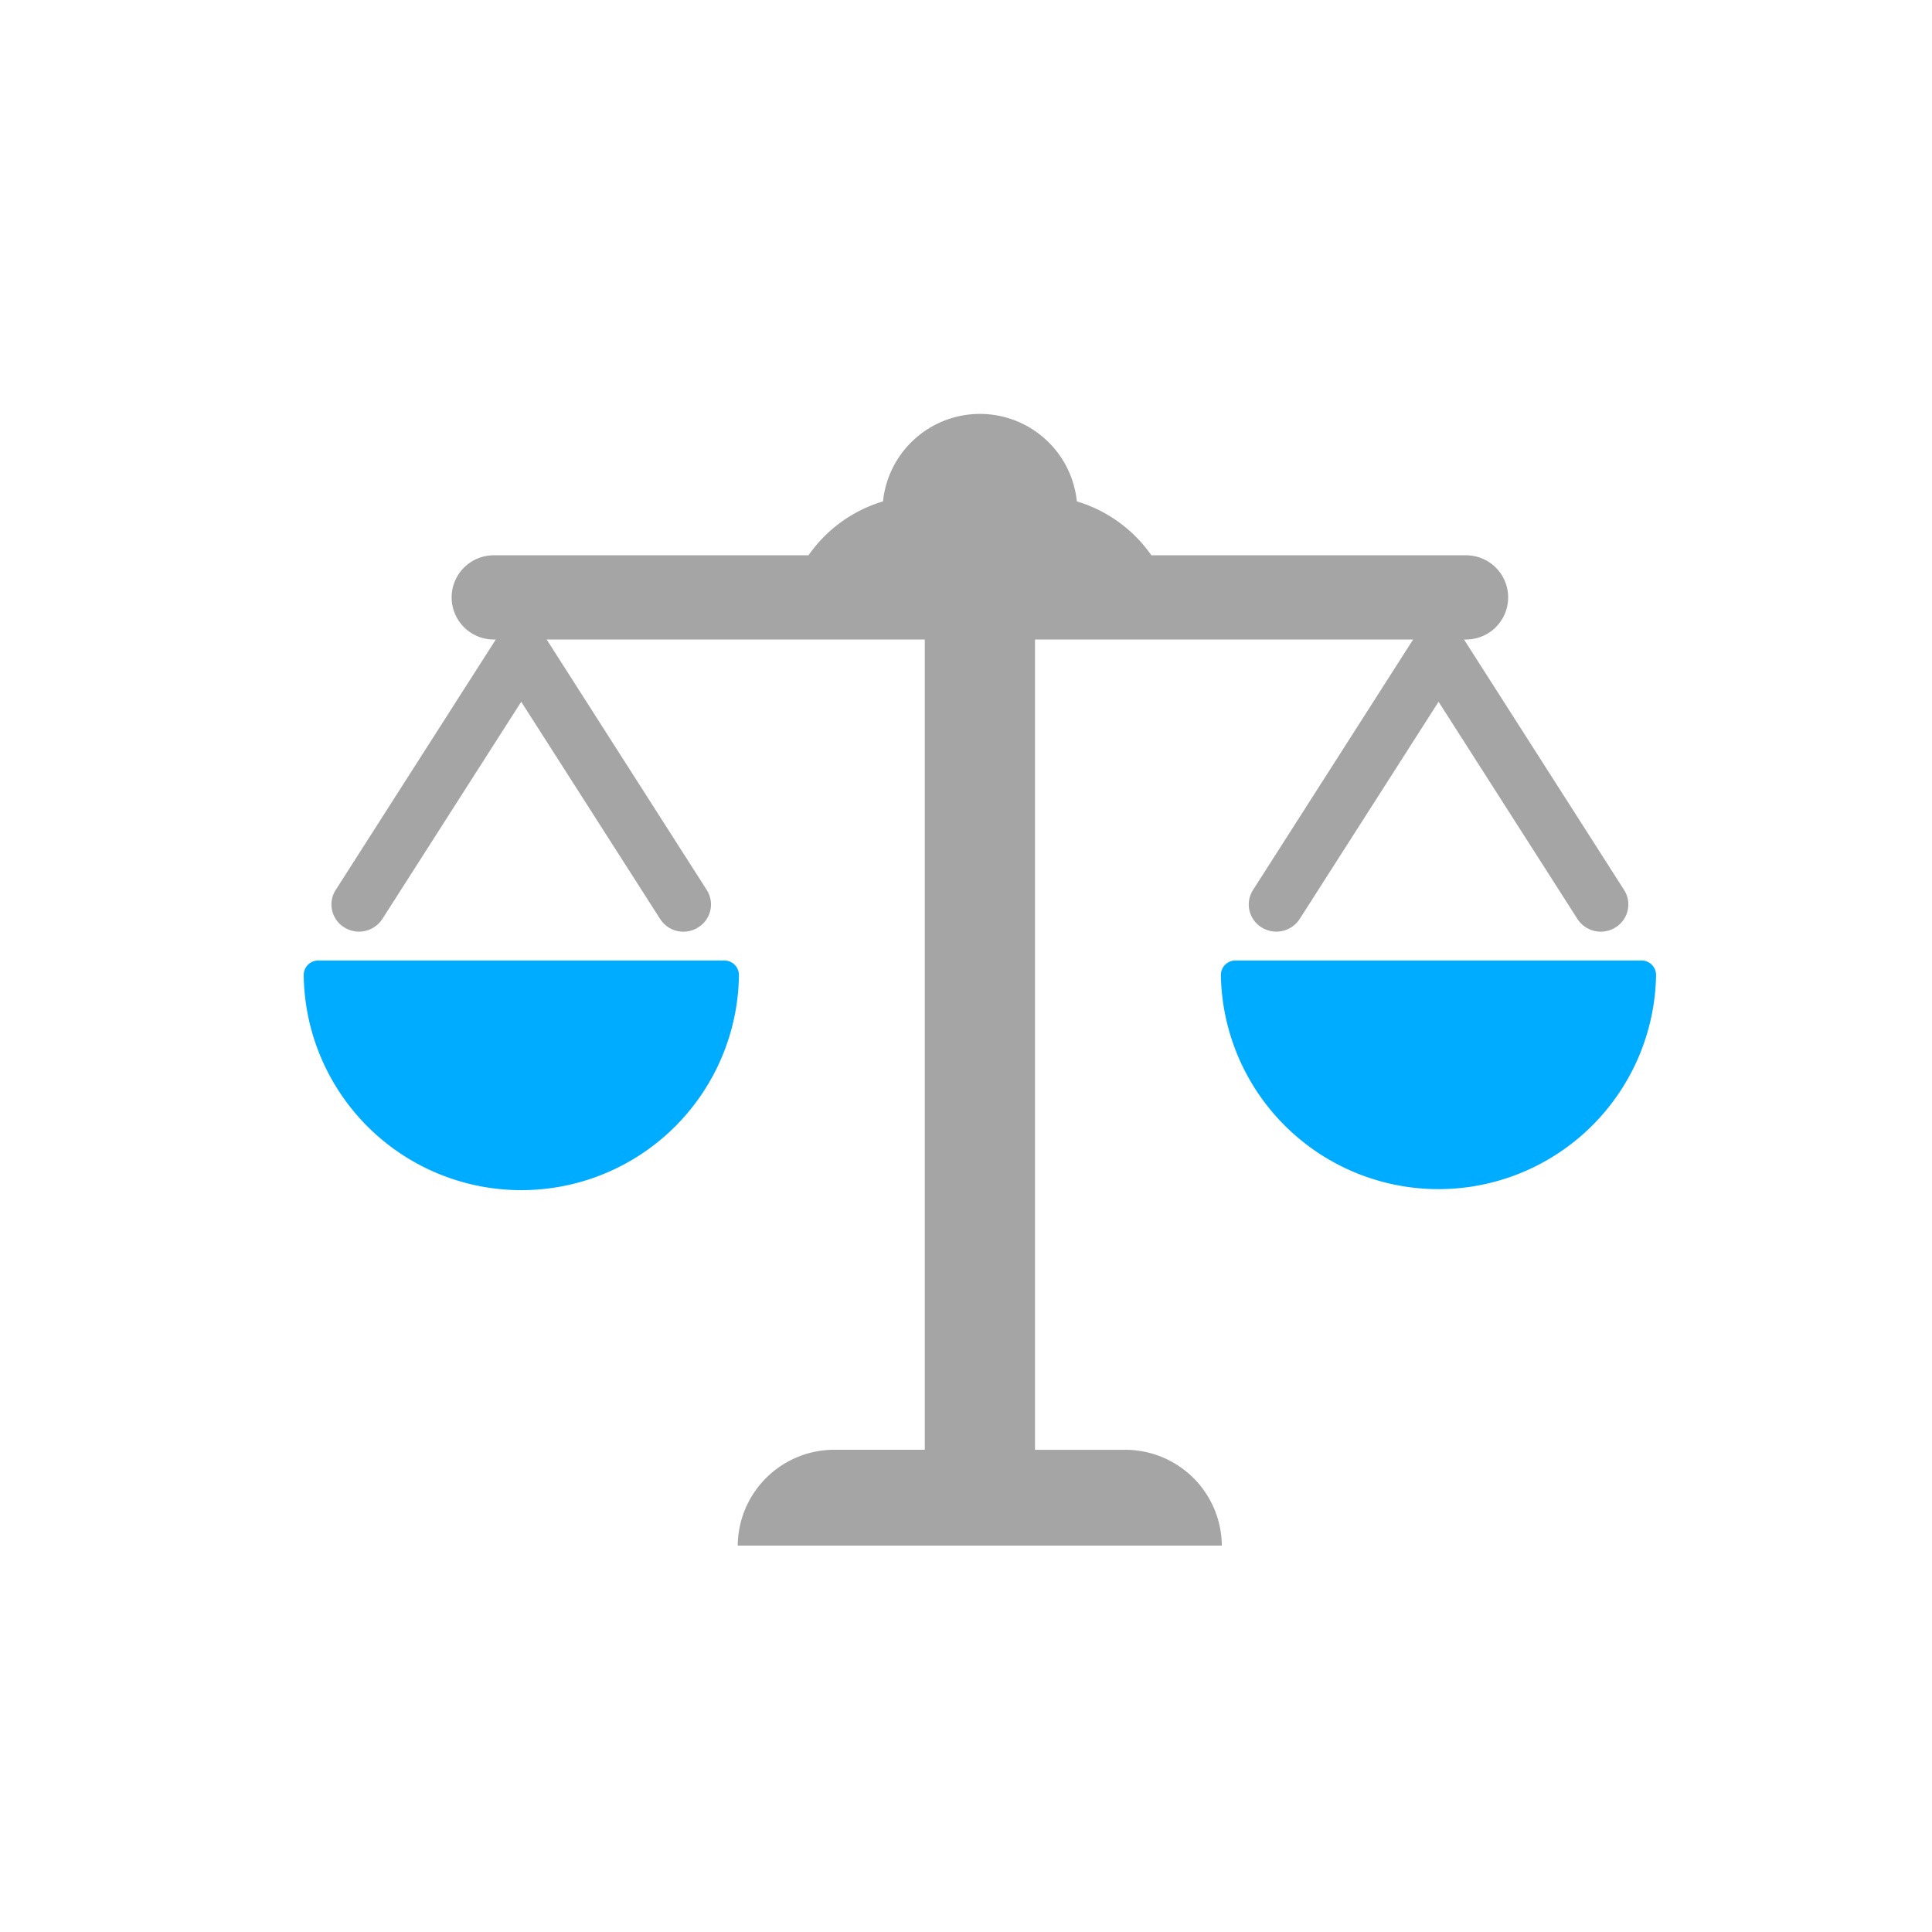
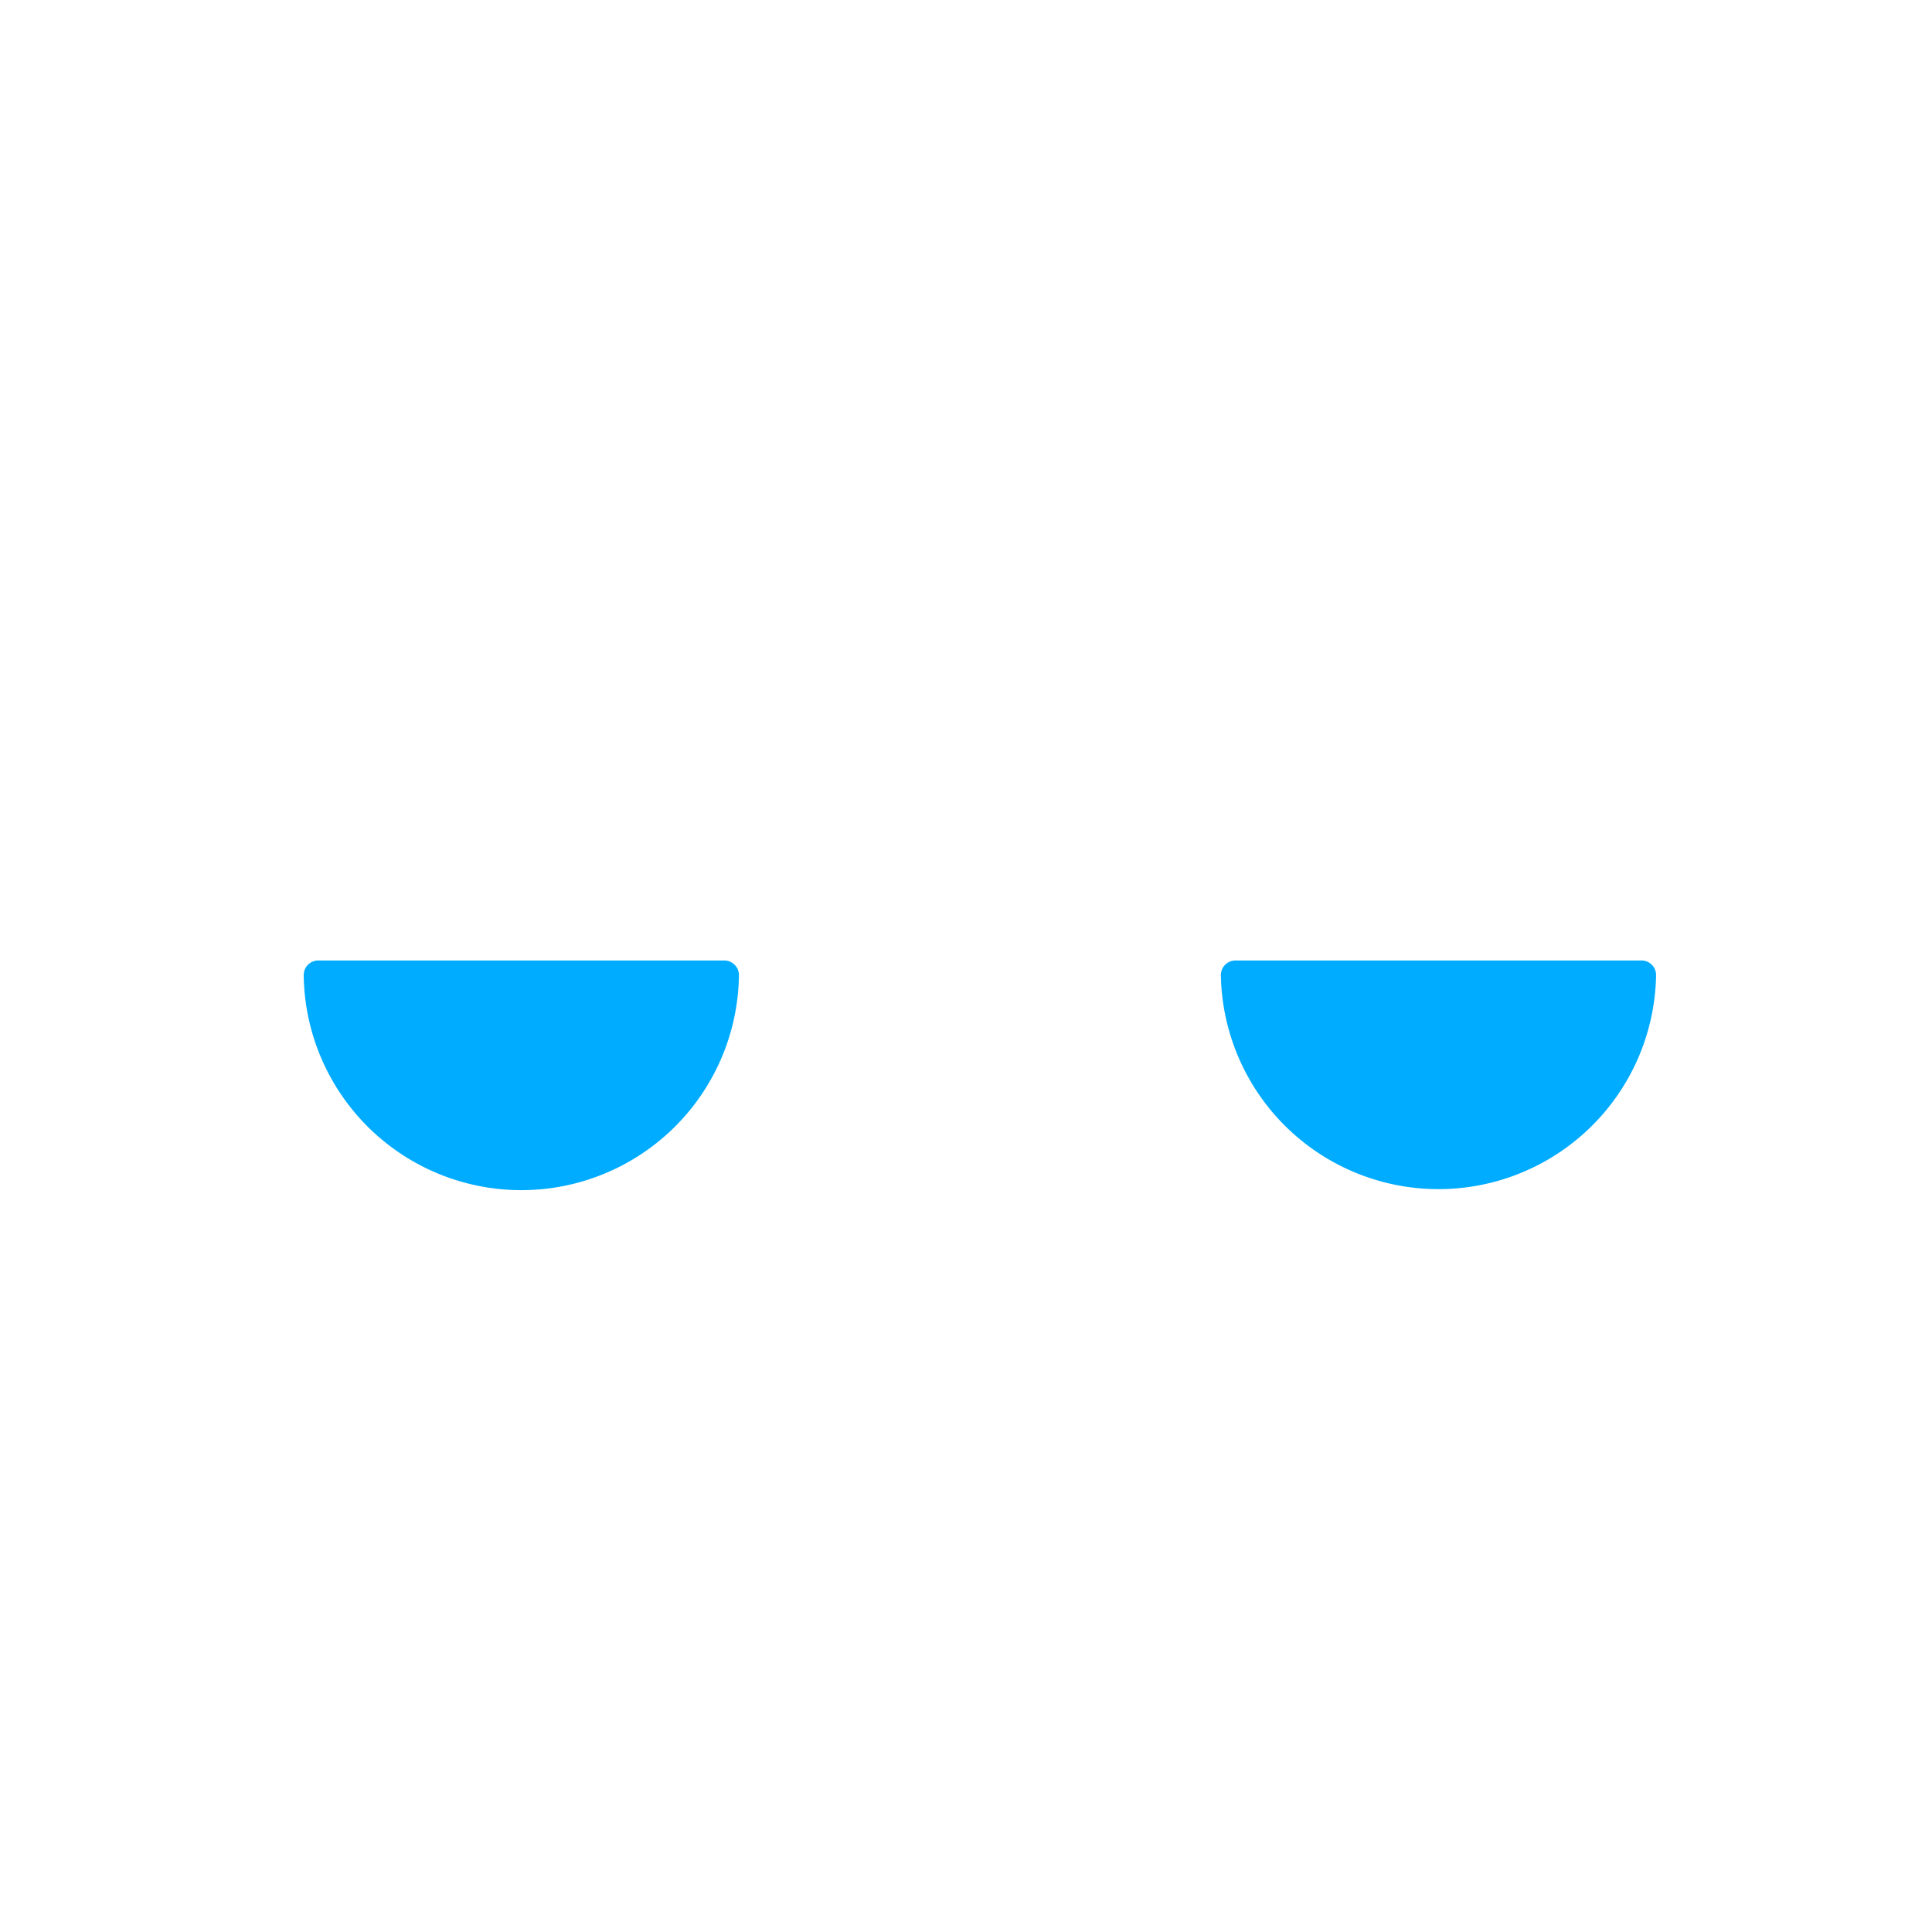
<svg xmlns="http://www.w3.org/2000/svg" width="70" height="70" viewBox="0 0 70 70">
  <defs>
    <style>
      .cls-1 {
        fill: #a5a5a5;
      }

      .cls-1, .cls-2 {
        fill-rule: evenodd;
      }

      .cls-2 {
        fill: #00acff;
      }
    </style>
  </defs>
  <g id="goods_compare">
-     <path id="Forma_1_copy_7" data-name="Forma 1 copy 7" class="cls-1" d="M437.748,509.529H434.5V480.171h13.7l-5.8,9.074a0.975,0.975,0,0,0,.312,1.358,1.009,1.009,0,0,0,1.379-.308l5.031-7.869,5.031,7.869a1.007,1.007,0,0,0,1.379.308,0.977,0.977,0,0,0,.312-1.358l-5.8-9.074h0.073a1.526,1.526,0,1,0,0-3.052H438.716a5.068,5.068,0,0,0-2.7-1.953,3.53,3.53,0,0,0-7.023,0,5.062,5.062,0,0,0-2.7,1.953H414.89a1.526,1.526,0,1,0,0,3.052h0.073l-5.8,9.074a0.975,0.975,0,0,0,.313,1.358,1.008,1.008,0,0,0,1.378-.308l5.031-7.869,5.032,7.869a1,1,0,0,0,1.377.308,0.976,0.976,0,0,0,.313-1.358l-5.8-9.074h13.7v29.357h-3.25A3.5,3.5,0,0,0,423.729,513h17.54A3.5,3.5,0,0,0,437.748,509.529Z" transform="translate(-397 -457)" />
    <path id="Forma_1_copy_7-2" data-name="Forma 1 copy 7" class="cls-2" d="M423.236,491.8h-14.7a0.528,0.528,0,0,0-.532.525,7.885,7.885,0,0,0,15.769,0A0.531,0.531,0,0,0,423.236,491.8Zm33.231,0h-14.7a0.528,0.528,0,0,0-.532.525,7.885,7.885,0,0,0,15.768,0A0.529,0.529,0,0,0,456.467,491.8Z" transform="translate(-397 -457)" />
  </g>
</svg>